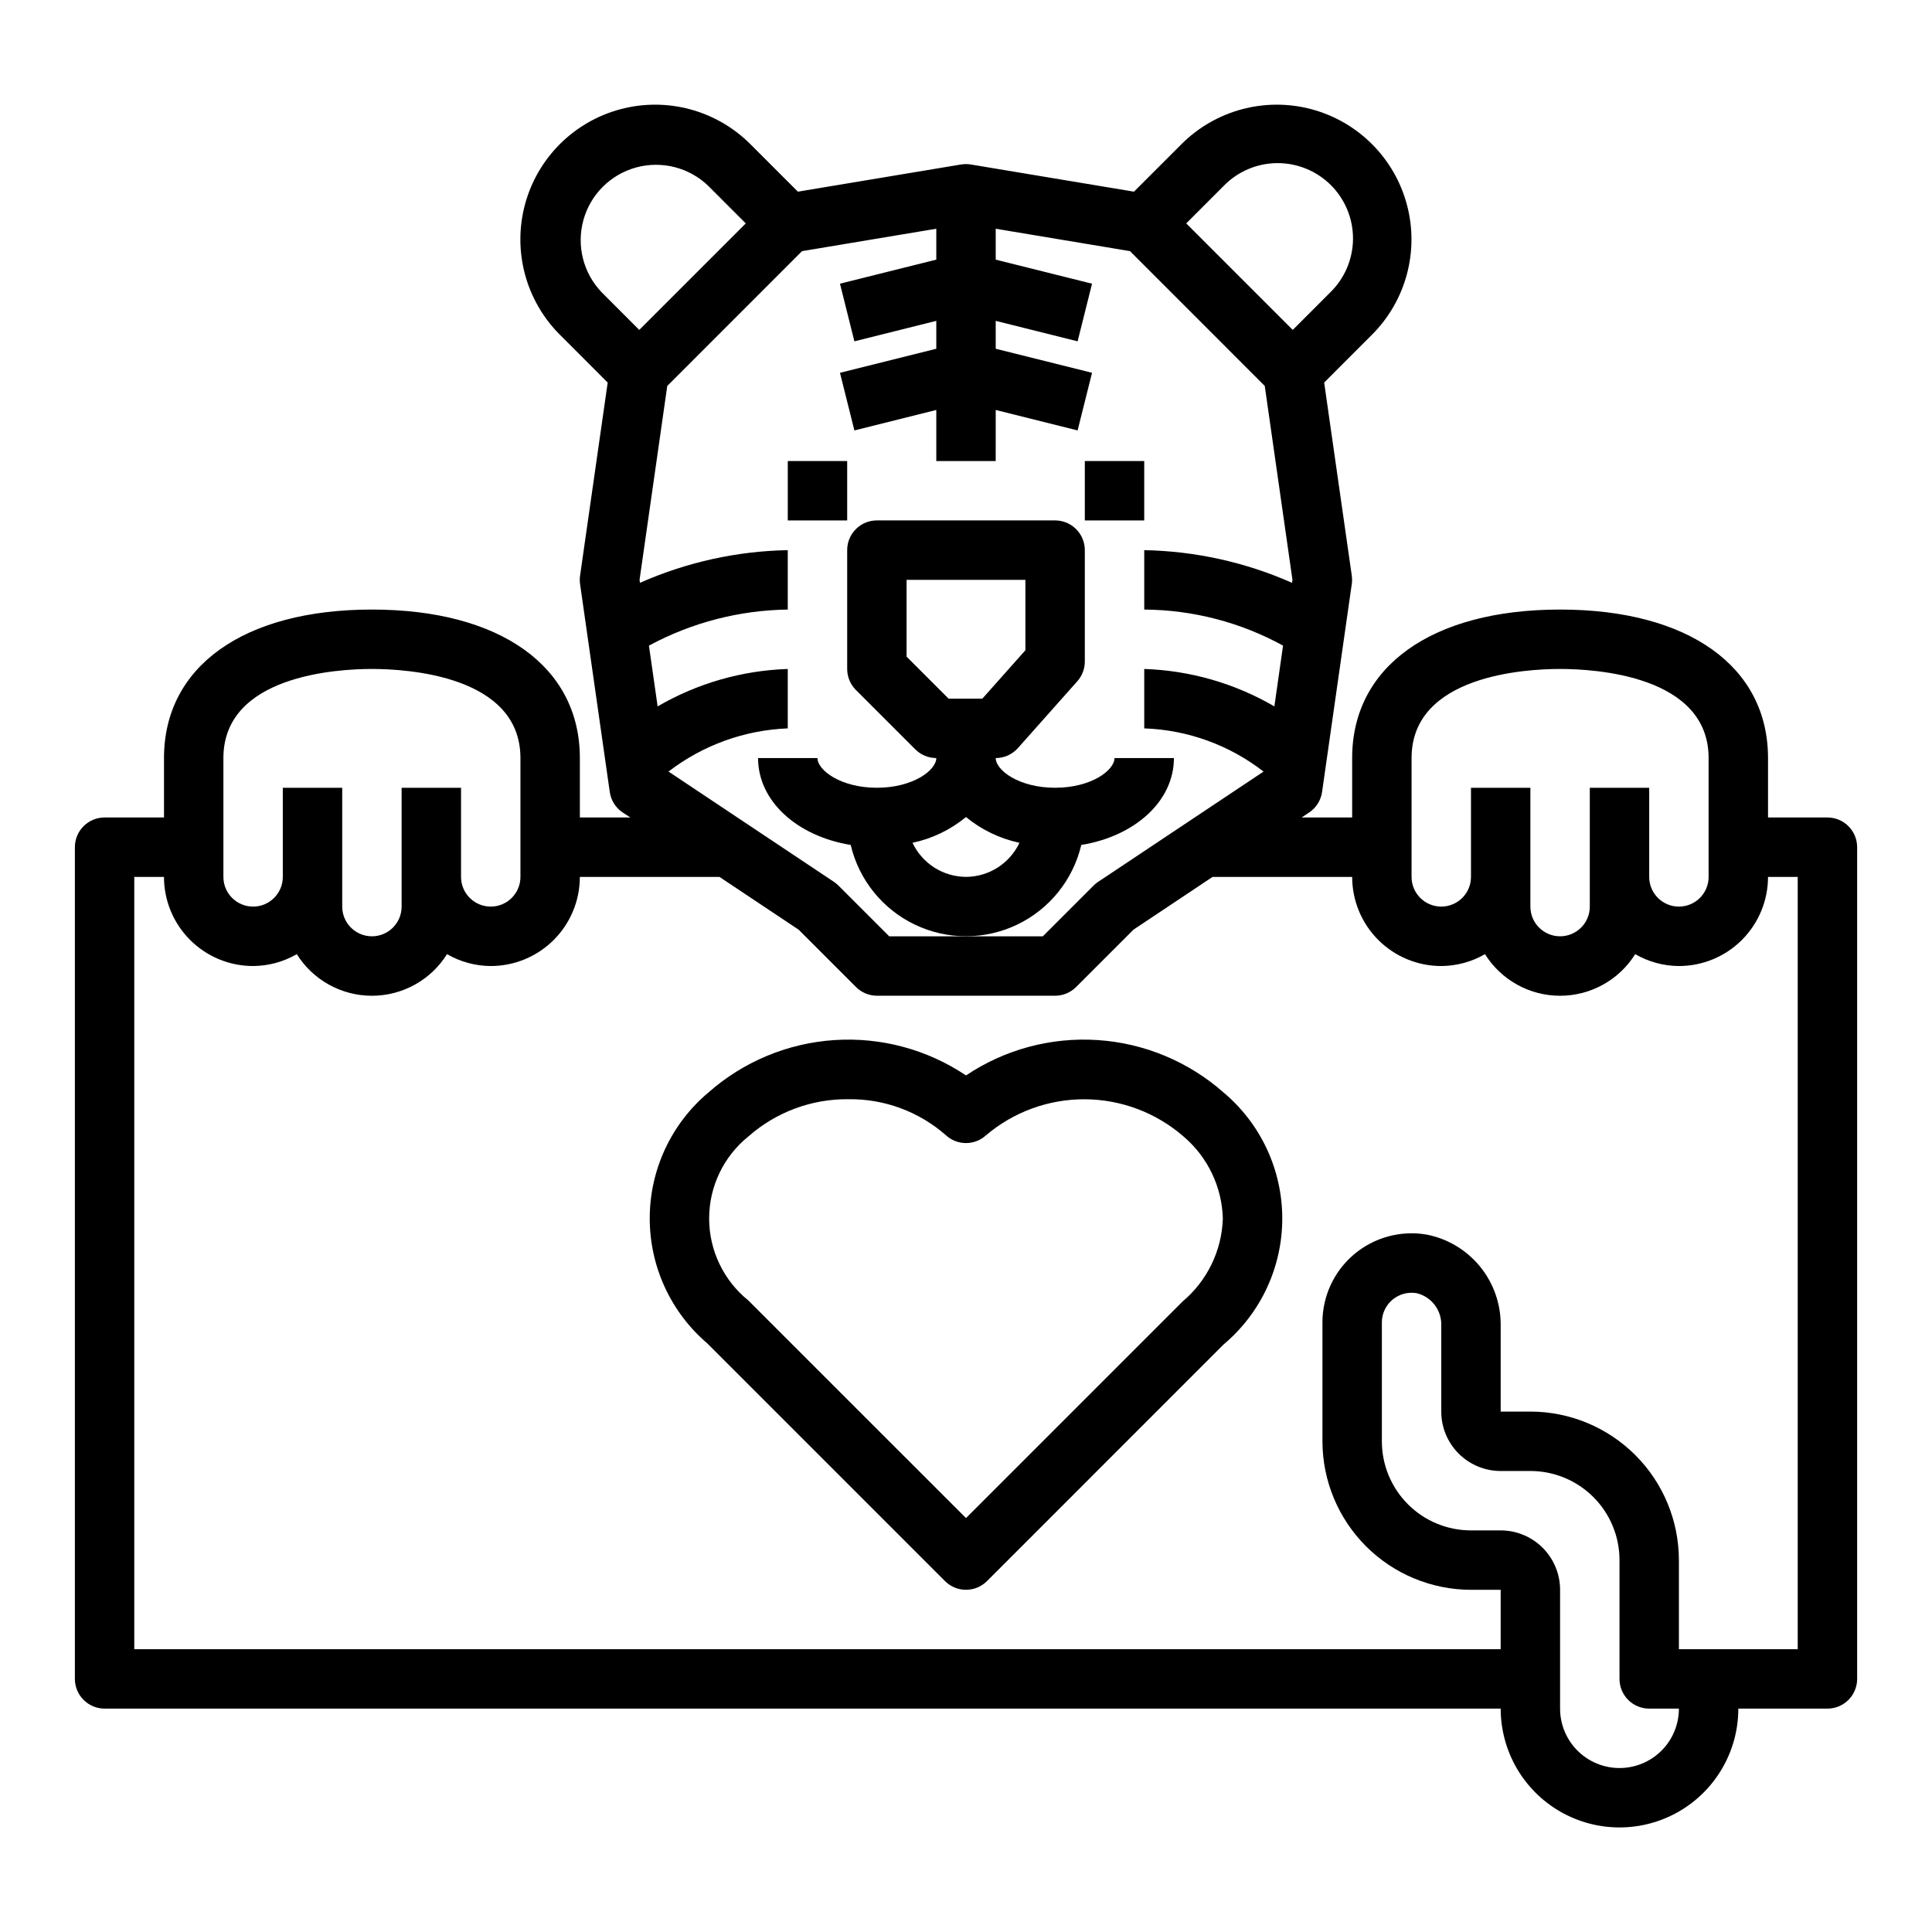
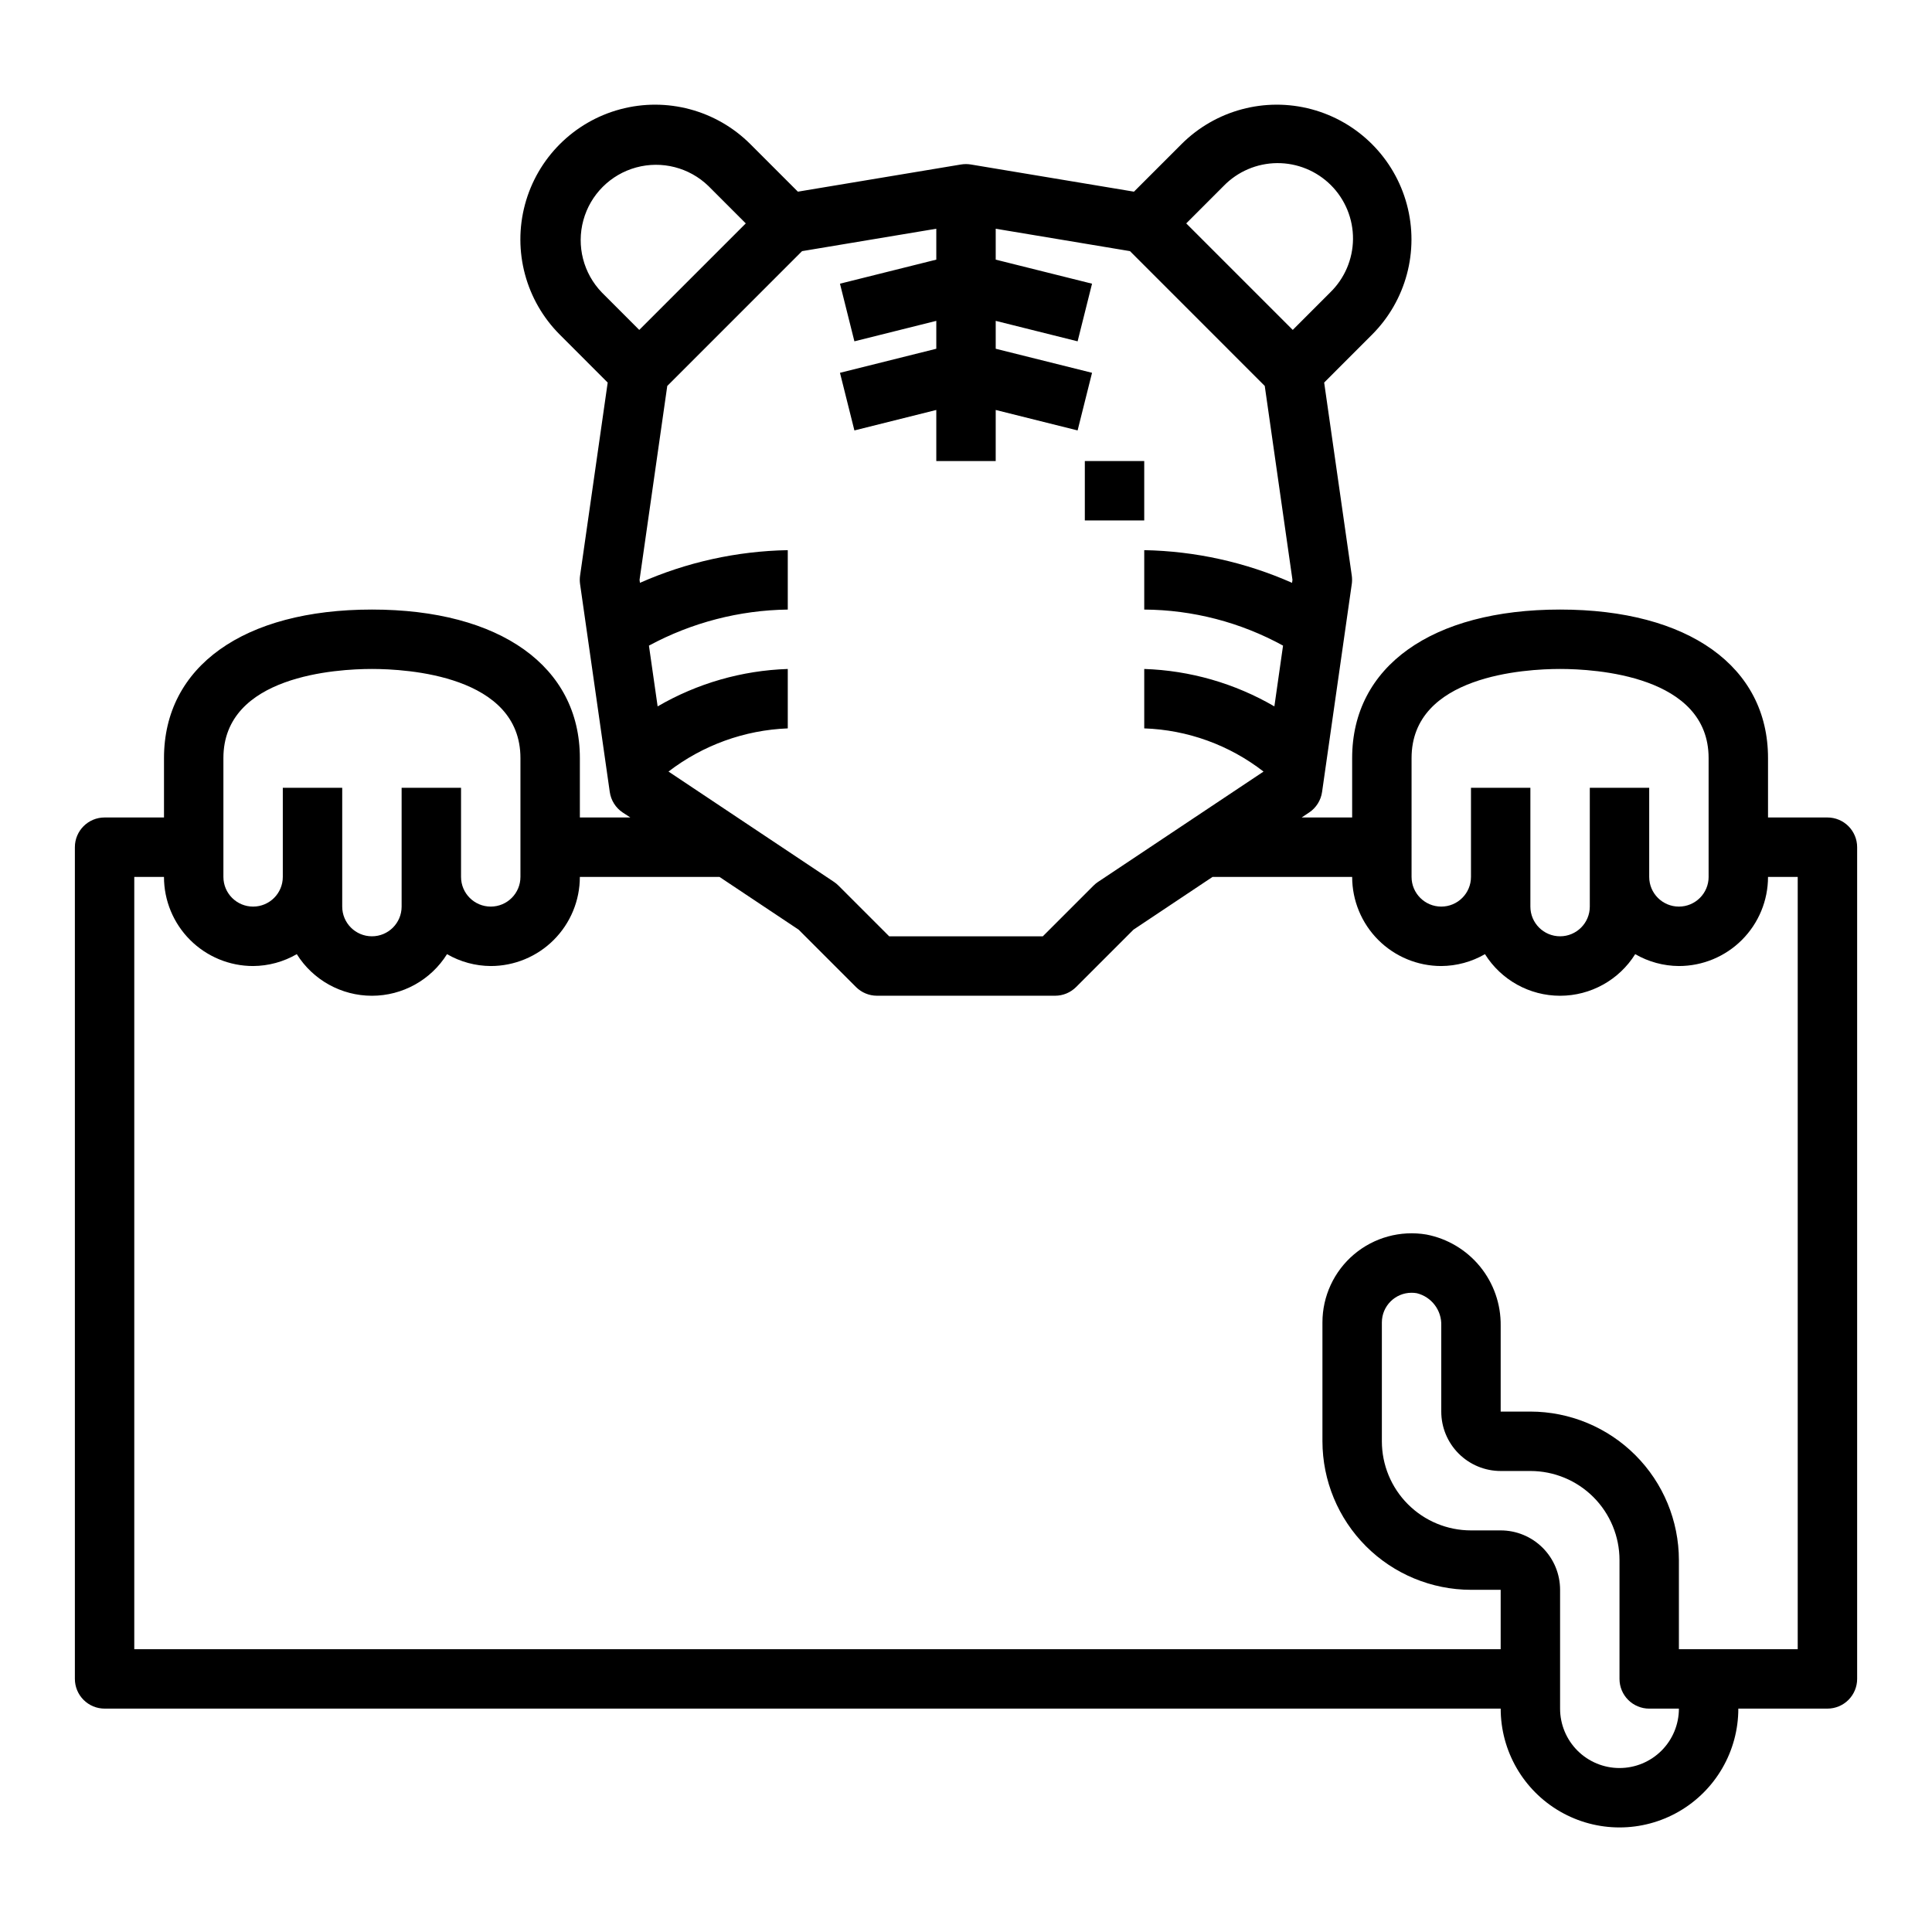
<svg xmlns="http://www.w3.org/2000/svg" fill="#000000" width="800px" height="800px" version="1.1" viewBox="144 144 512 512">
  <g>
-     <path d="m430.55 367.92c14.199-2.316 24.551-11.582 24.551-23.027h-15.742c0 3.211-6.133 7.871-15.742 7.871-9.613 0-15.742-4.66-15.742-7.871h-0.004c2.25 0 4.394-0.961 5.887-2.644l15.742-17.711h0.004c1.277-1.441 1.984-3.301 1.984-5.231v-29.52c0-2.086-0.832-4.09-2.309-5.566-1.477-1.477-3.477-2.305-5.566-2.305h-47.23c-4.348 0-7.871 3.523-7.871 7.871v31.488c0 2.09 0.828 4.09 2.305 5.566l15.742 15.742h0.004c1.473 1.477 3.477 2.309 5.562 2.309 0 3.211-6.133 7.871-15.742 7.871-9.613 0-15.742-4.66-15.742-7.871h-15.746c0 11.445 10.352 20.711 24.555 23.027h-0.004c2.18 9.246 8.43 17.012 17 21.117 8.57 4.106 18.539 4.106 27.109 0 8.57-4.106 14.82-11.871 16.996-21.117zm-46.297-49.902v-20.355h31.488v18.656l-11.406 12.828h-8.949zm15.746 58.363c-2.977-0.016-5.883-0.867-8.391-2.465-2.508-1.602-4.512-3.875-5.781-6.566 5.203-1.105 10.062-3.445 14.172-6.824 4.106 3.379 8.965 5.719 14.168 6.824-1.27 2.691-3.273 4.965-5.781 6.566-2.508 1.598-5.414 2.449-8.387 2.465z" />
-     <path d="m352.77 266.18h15.742v15.742h-15.742z" />
    <path d="m431.49 266.18h15.742v15.742h-15.742z" />
    <path d="m628.29 360.64h-15.746v-15.742c0-24.277-21.113-39.359-55.105-39.359s-55.105 15.082-55.105 39.359v15.742h-13.379l1.984-1.324v0.004c1.859-1.242 3.106-3.219 3.422-5.434l7.871-55.105 0.004 0.004c0.102-0.742 0.102-1.496 0-2.238l-7.32-51.168 12.684-12.691-0.004 0.004c9.02-9.02 12.543-22.168 9.238-34.488-3.301-12.32-12.922-21.941-25.242-25.246-12.32-3.301-25.469 0.223-34.488 9.242l-12.594 12.594-43.234-7.203c-0.859-0.141-1.738-0.141-2.598 0l-43.234 7.203-12.594-12.594c-9.02-9.02-22.164-12.543-34.484-9.242-12.324 3.305-21.945 12.926-25.246 25.246-3.301 12.32 0.219 25.469 9.238 34.488l12.684 12.691-7.32 51.168v-0.004c-0.105 0.742-0.105 1.496 0 2.238l7.871 55.105v-0.004c0.316 2.215 1.562 4.191 3.422 5.434l2.031 1.32h-13.379v-15.742c0-24.277-21.113-39.359-55.105-39.359-33.992 0-55.105 15.082-55.105 39.359v15.742h-15.742c-4.348 0-7.875 3.527-7.875 7.875v220.41c0 2.09 0.832 4.09 2.309 5.566 1.477 1.477 3.477 2.309 5.566 2.309h369.98c0 11.246 6 21.645 15.742 27.27s21.746 5.625 31.488 0c9.742-5.625 15.746-16.023 15.746-27.27h23.617c2.086 0 4.09-0.832 5.566-2.309 1.473-1.477 2.305-3.477 2.305-5.566v-220.41c0-2.09-0.832-4.09-2.305-5.566-1.477-1.477-3.481-2.309-5.566-2.309zm-110.21-15.742c0-21.906 30.125-23.617 39.359-23.617s39.359 1.707 39.359 23.617v31.488h0.004c0 4.348-3.527 7.871-7.875 7.871-4.348 0-7.871-3.523-7.871-7.871v-23.617h-15.742v31.488c0 4.348-3.527 7.871-7.875 7.871s-7.871-3.523-7.871-7.871v-31.488h-15.742v23.617c0 4.348-3.527 7.871-7.875 7.871-4.348 0-7.871-3.523-7.871-7.871zm-49.82-151.6c3.723-3.84 8.828-6.027 14.18-6.07 5.348-0.039 10.488 2.066 14.273 5.848 3.781 3.781 5.887 8.926 5.848 14.273-0.043 5.348-2.231 10.457-6.074 14.18l-9.895 9.902-28.227-28.227zm-111.71 17.258 35.578-5.938v8.188l-25.527 6.375 3.824 15.273 21.703-5.422v7.391l-25.527 6.375 3.824 15.273 21.703-5.426v13.535h15.742l0.004-13.535 21.703 5.422 3.824-15.273-25.527-6.371v-7.391l21.703 5.422 3.824-15.273-25.527-6.375v-8.188l35.582 5.934 35.715 35.723 7.344 51.395-0.109 0.789v-0.004c-12.352-5.469-25.668-8.41-39.172-8.66v15.746c12.867 0.078 25.508 3.363 36.785 9.555l-2.297 16.105c-10.496-6.113-22.348-9.523-34.488-9.918v15.746c11.48 0.395 22.543 4.398 31.613 11.445l-43.855 29.238v-0.004c-0.43 0.289-0.832 0.617-1.195 0.984l-13.438 13.438h-40.715l-13.438-13.438c-0.363-0.367-0.766-0.695-1.195-0.984l-43.855-29.238v0.004c9.098-6.996 20.145-10.996 31.613-11.445v-15.746c-12.141 0.395-23.992 3.805-34.488 9.918l-2.305-16.105c11.316-6.106 23.938-9.383 36.793-9.555v-15.746c-13.504 0.25-26.82 3.191-39.172 8.66l-0.109-0.785 7.344-51.387zm-53.035 10.973c-4.91-5.066-6.781-12.352-4.918-19.16 1.859-6.809 7.18-12.125 13.984-13.988 6.809-1.859 14.094 0.008 19.16 4.918l9.898 9.906-28.23 28.227zm-100.31 123.37c0-21.906 30.125-23.617 39.359-23.617s39.359 1.707 39.359 23.617v31.488c0 4.348-3.523 7.871-7.871 7.871s-7.871-3.523-7.871-7.871v-23.617h-15.746v31.488c0 4.348-3.523 7.871-7.871 7.871s-7.871-3.523-7.871-7.871v-31.488h-15.746v23.617c0 4.348-3.523 7.871-7.871 7.871-4.348 0-7.871-3.523-7.871-7.871zm369.98 267.65c-4.176 0-8.18-1.66-11.133-4.609-2.953-2.953-4.613-6.957-4.613-11.133v-31.488c0-4.176-1.656-8.18-4.609-11.133-2.953-2.953-6.957-4.613-11.133-4.613h-7.871c-6.266 0-12.273-2.488-16.699-6.918-4.43-4.426-6.918-10.434-6.918-16.699v-31.488c0-4.348 3.523-7.871 7.871-7.871 0.461 0 0.922 0.039 1.379 0.117 3.93 0.965 6.644 4.555 6.492 8.598v22.773c0 4.176 1.66 8.18 4.613 11.133 2.953 2.953 6.957 4.613 11.133 4.613h7.871c6.266 0 12.27 2.488 16.699 6.914 4.43 4.43 6.918 10.438 6.918 16.699v31.488c0 2.09 0.828 4.09 2.305 5.566 1.477 1.477 3.481 2.309 5.566 2.309h7.871c0 4.176-1.656 8.18-4.609 11.133-2.953 2.949-6.957 4.609-11.133 4.609zm47.23-31.488h-31.488v-23.617c-0.012-10.434-4.16-20.438-11.539-27.816-7.379-7.379-17.383-11.531-27.82-11.543h-7.871v-22.773c0.07-5.691-1.859-11.23-5.457-15.645-3.598-4.414-8.633-7.422-14.223-8.5-6.859-1.156-13.875 0.766-19.188 5.254-5.309 4.492-8.371 11.094-8.367 18.047v31.488c0.016 10.438 4.164 20.441 11.543 27.82 7.379 7.379 17.383 11.527 27.82 11.543h7.871v15.742h-362.11v-204.67h7.871c0 6.262 2.488 12.27 6.918 16.699 4.43 4.43 10.434 6.918 16.699 6.918 4.066-0.023 8.059-1.109 11.578-3.148 4.293 6.859 11.816 11.027 19.91 11.027s15.617-4.168 19.906-11.027c3.519 2.039 7.512 3.125 11.582 3.148 6.262 0 12.27-2.488 16.699-6.918 4.43-4.43 6.918-10.438 6.918-16.699h37l20.988 13.988 15.191 15.191h-0.004c1.473 1.473 3.465 2.301 5.543 2.309h47.23c2.09 0 4.09-0.832 5.566-2.309l15.191-15.191 20.965-13.988h37c0 6.262 2.488 12.27 6.914 16.699 4.43 4.43 10.438 6.918 16.699 6.918 4.07-0.023 8.062-1.109 11.582-3.148 4.293 6.859 11.812 11.027 19.906 11.027s15.617-4.168 19.91-11.027c3.519 2.039 7.512 3.125 11.578 3.148 6.266 0 12.273-2.488 16.699-6.918 4.43-4.43 6.918-10.438 6.918-16.699h7.871z" />
-     <path d="m400 429c-10.285-6.894-22.562-10.191-34.918-9.367-12.352 0.82-24.086 5.711-33.367 13.91-9.801 8.242-15.48 20.375-15.527 33.18-0.051 12.809 5.531 24.988 15.27 33.305l62.977 62.977c3.074 3.074 8.055 3.074 11.129 0l62.715-62.723h0.004c9.848-8.289 15.531-20.5 15.531-33.371s-5.684-25.082-15.531-33.367c-9.281-8.199-21.012-13.094-33.367-13.914-12.355-0.82-24.633 2.473-34.914 9.371zm57.41 59.898-57.41 57.41-57.672-57.664c-6.574-5.297-10.398-13.289-10.398-21.734 0-8.445 3.824-16.434 10.398-21.734 7.312-6.461 16.762-9.977 26.52-9.871 9.504-0.125 18.715 3.285 25.844 9.562 3.008 2.746 7.606 2.746 10.613 0 7.324-6.219 16.633-9.605 26.242-9.547 9.609 0.062 18.879 3.566 26.121 9.879 6.387 5.438 10.164 13.328 10.398 21.711-0.262 8.512-4.137 16.508-10.656 21.988z" />
  </g>
</svg>